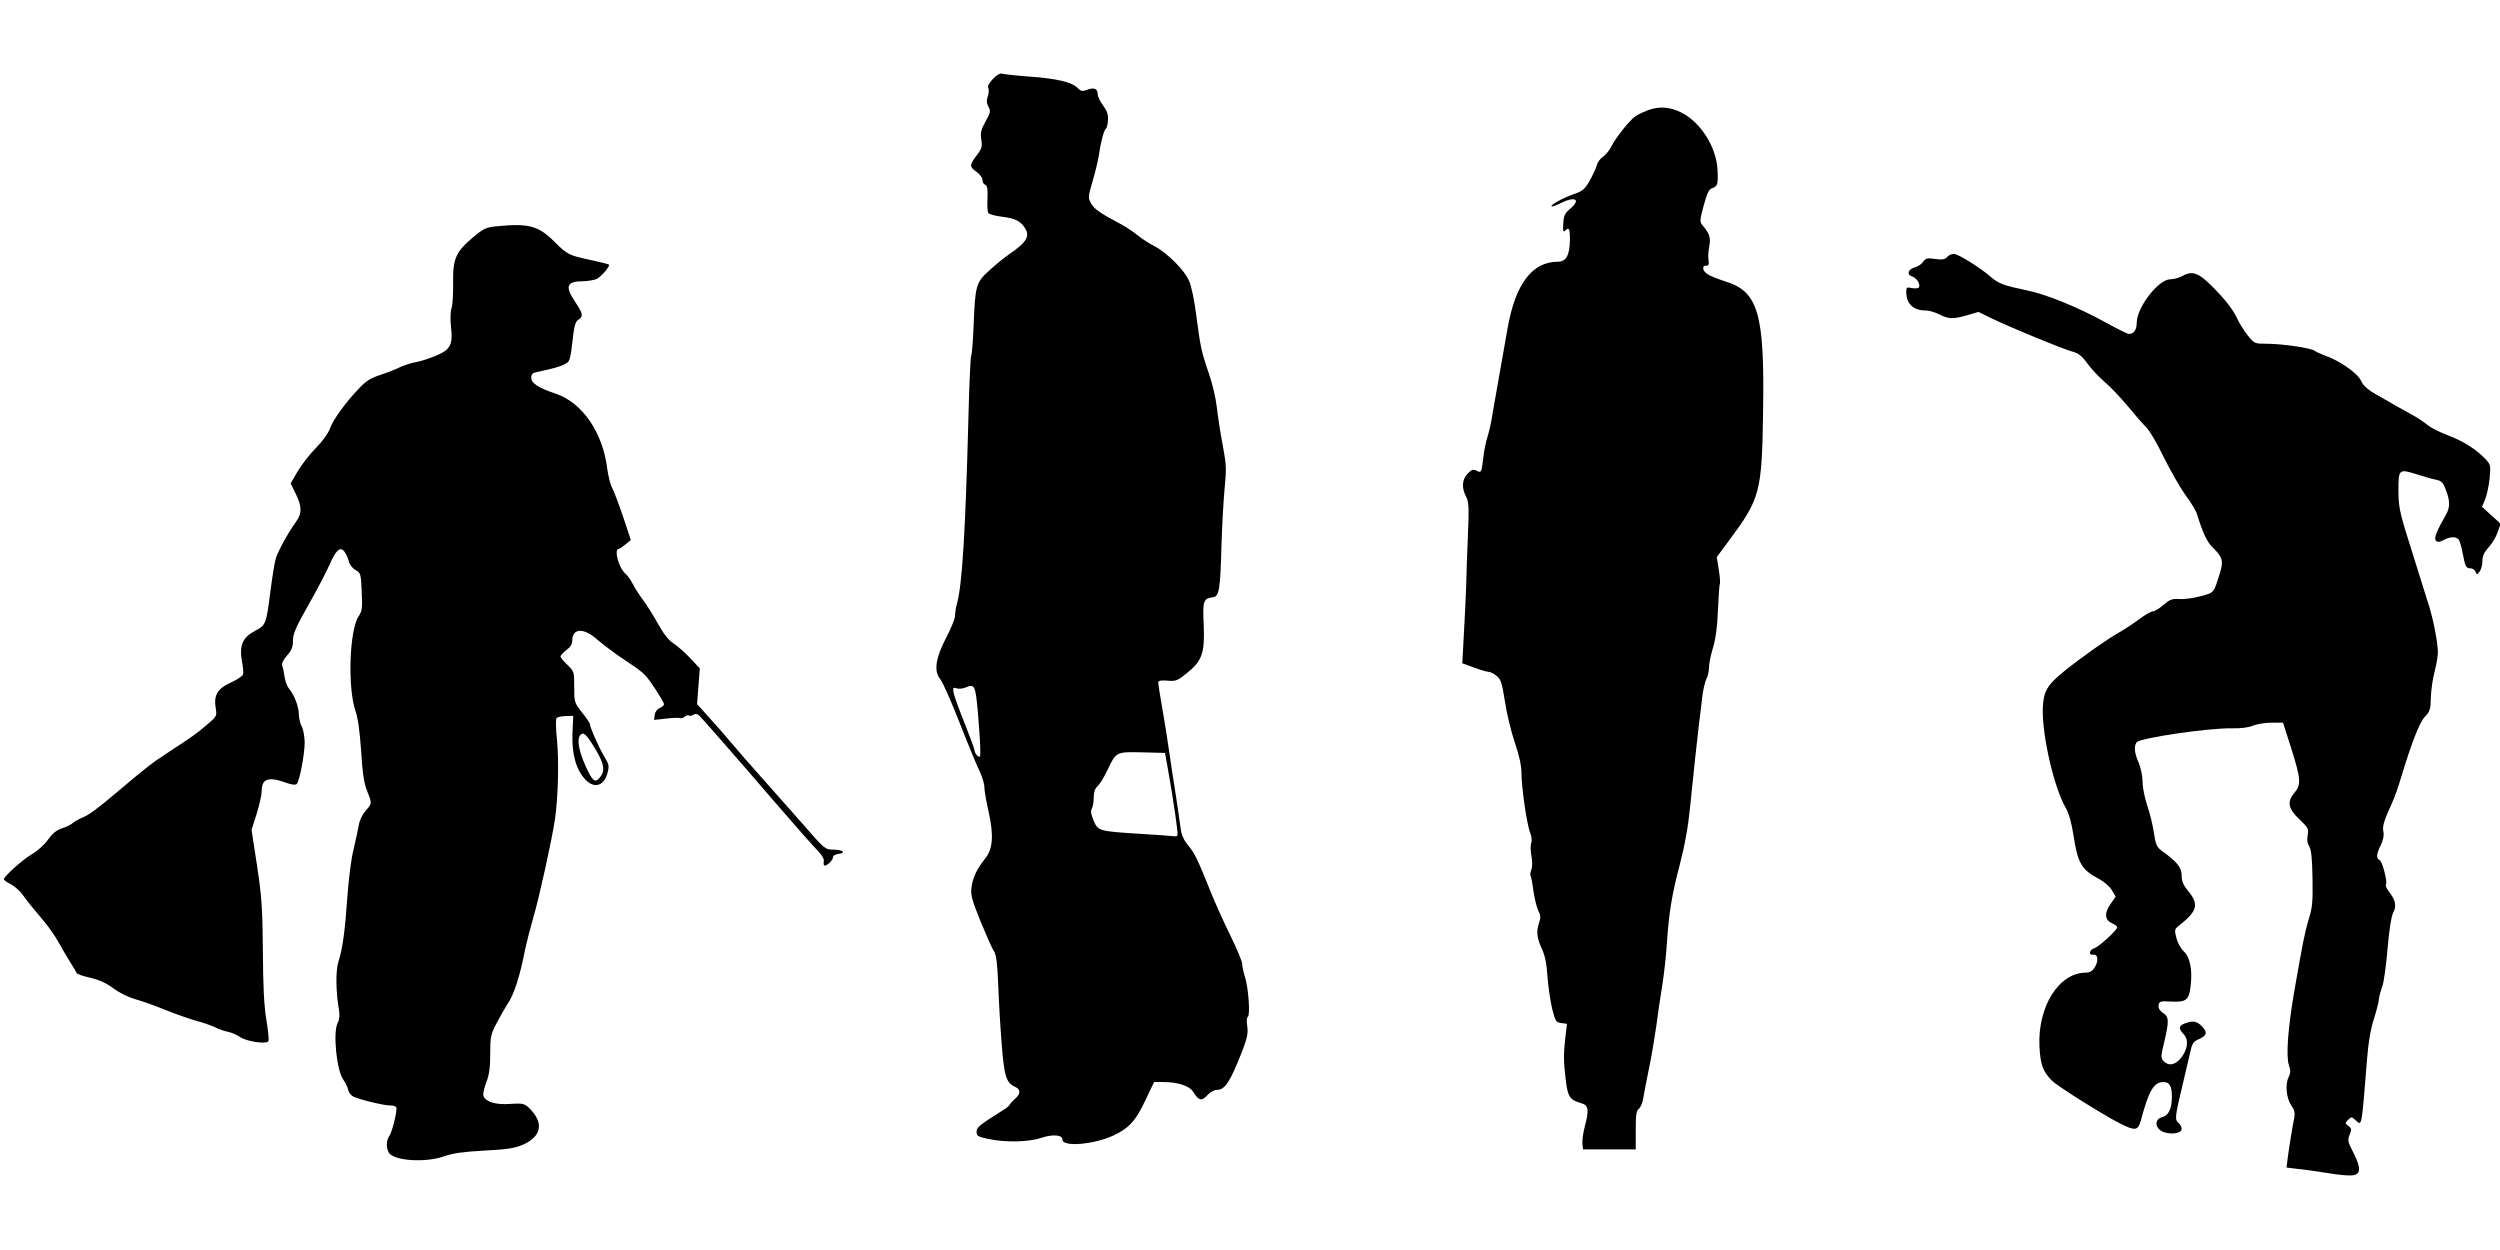
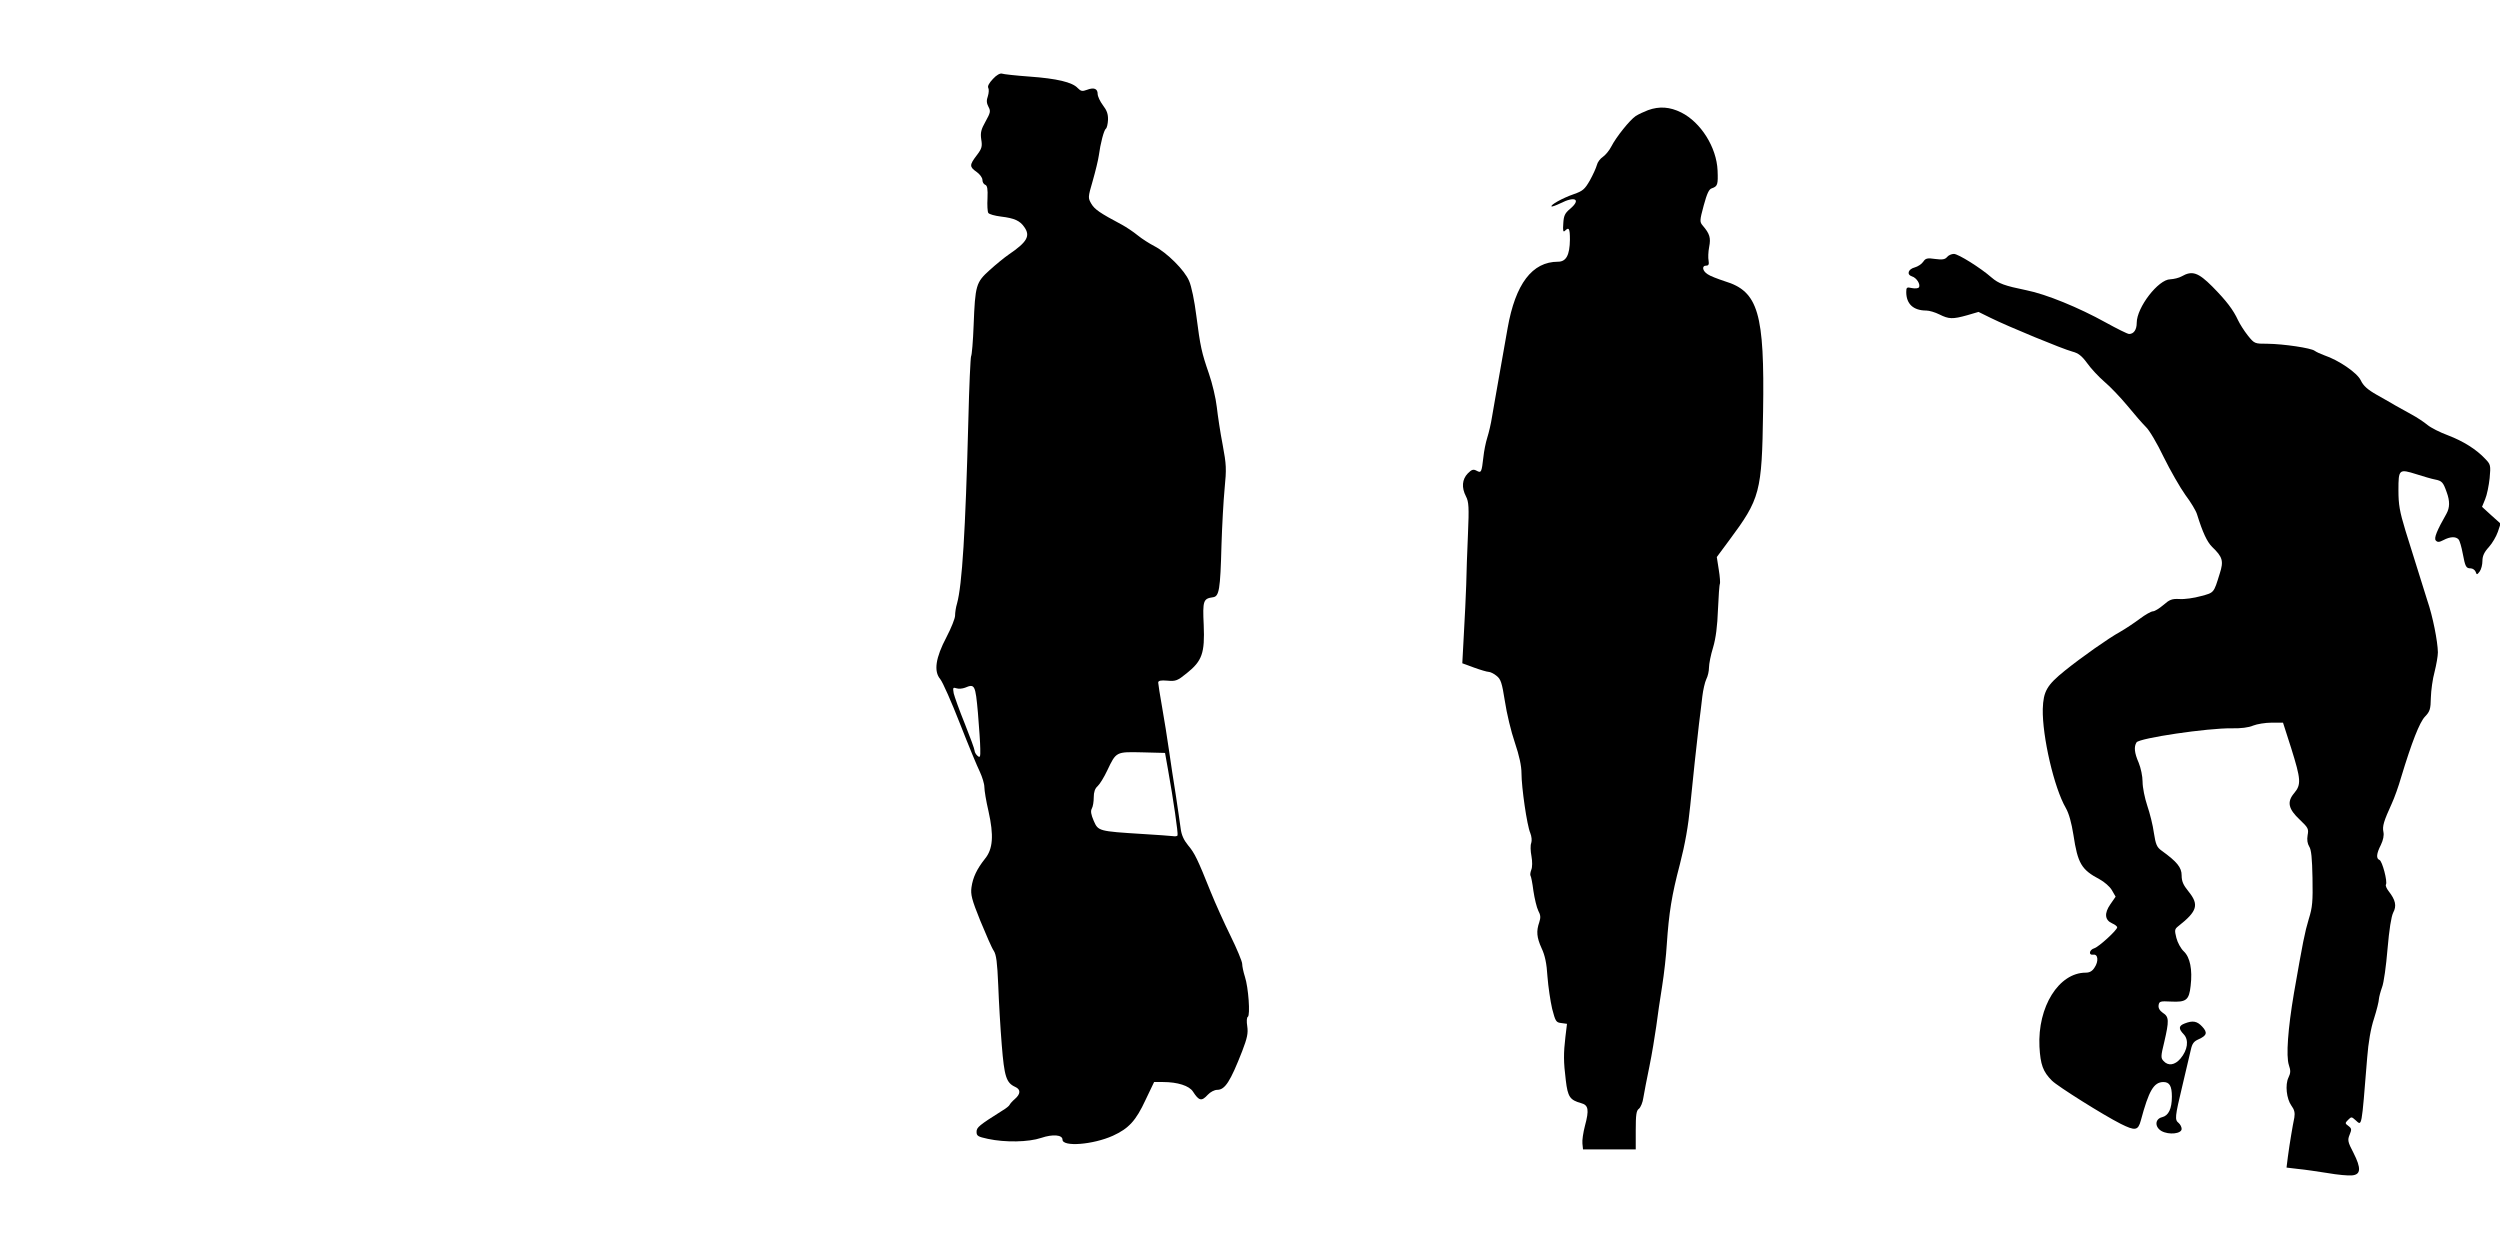
<svg xmlns="http://www.w3.org/2000/svg" version="1.0" width="1280pt" height="640pt" viewBox="0 0 1280 640" preserveAspectRatio="xMidYMid meet">
  <g transform="translate(0,640) scale(0.1,-0.1)" fill="#000000" stroke="none">
    <path d="M5084 5996 c-20 -21 -29 -38 -24 -46 4 -7 3 -26 -2 -42 -8 -22 -7 -36 3 -55 12 -22 10 -30 -15 -75 -23 -41 -27 -57 -22 -92 6 -36 3 -47 -23 -81 -38 -50 -38 -59 -1 -85 17 -12 30 -30 30 -41 0 -11 6 -22 14 -25 11 -4 14 -21 12 -69 -2 -35 0 -69 4 -75 4 -7 34 -15 66 -19 67 -8 96 -21 118 -53 33 -46 15 -77 -79 -141 -22 -15 -66 -51 -98 -80 -70 -63 -74 -77 -82 -282 -3 -81 -9 -153 -13 -159 -3 -6 -10 -153 -14 -326 -15 -576 -32 -845 -58 -940 -6 -19 -10 -47 -10 -62 0 -14 -20 -64 -44 -110 -56 -106 -66 -175 -32 -215 13 -16 58 -118 101 -228 43 -110 89 -221 102 -247 12 -26 23 -61 23 -78 0 -17 9 -72 21 -123 28 -125 23 -194 -18 -244 -42 -53 -62 -96 -69 -146 -5 -37 1 -62 45 -171 29 -70 59 -140 69 -154 13 -20 18 -59 23 -177 3 -82 11 -220 18 -305 13 -163 23 -194 69 -215 29 -13 28 -36 -2 -62 -13 -11 -25 -25 -27 -30 -2 -5 -18 -18 -35 -28 -122 -77 -134 -87 -134 -110 0 -21 7 -25 58 -36 88 -19 208 -17 273 5 59 20 109 16 109 -9 0 -38 156 -26 258 20 81 37 118 77 167 183 l44 92 46 0 c74 0 134 -19 153 -49 31 -48 44 -51 76 -16 13 14 34 25 48 25 40 0 67 42 128 198 26 68 31 92 26 127 -4 25 -3 46 3 49 13 8 3 150 -15 205 -8 25 -14 54 -14 66 0 12 -27 77 -60 144 -33 67 -78 167 -101 224 -67 167 -82 199 -116 239 -22 27 -34 53 -38 86 -3 26 -15 103 -25 172 -11 69 -27 172 -35 230 -8 58 -24 156 -35 219 -11 62 -20 119 -20 126 0 10 13 13 47 10 43 -4 52 0 99 38 79 63 93 103 87 247 -6 125 -2 135 47 142 32 4 38 37 44 268 3 96 10 226 16 288 10 102 9 123 -10 225 -12 61 -25 149 -30 193 -5 45 -23 121 -40 170 -38 110 -44 137 -65 299 -9 73 -25 151 -37 177 -23 55 -114 145 -178 178 -25 13 -63 37 -85 55 -22 18 -58 42 -80 54 -115 61 -140 79 -157 107 -18 31 -18 33 7 119 14 49 28 107 31 129 8 61 26 130 36 137 5 3 10 24 11 45 1 30 -6 49 -26 75 -15 20 -27 46 -27 58 0 27 -19 35 -55 21 -24 -9 -31 -7 -47 9 -27 30 -107 49 -248 59 -69 5 -132 12 -140 15 -9 3 -28 -7 -46 -27z m-77 -3246 c6 -74 12 -157 12 -184 1 -42 -1 -47 -14 -36 -8 7 -15 19 -15 26 0 8 -23 70 -50 138 -28 69 -53 139 -57 156 -5 29 -4 32 14 26 11 -4 31 -2 44 3 50 21 53 15 66 -129z m974 -295 c26 -145 52 -324 48 -332 -2 -5 -13 -6 -24 -4 -11 1 -81 7 -155 11 -226 14 -227 15 -250 67 -14 33 -17 50 -10 63 6 10 10 36 10 58 0 26 6 45 20 57 11 10 33 46 49 80 46 97 45 96 179 93 l117 -3 16 -90z" />
    <path d="M8438 5836 c-21 -8 -49 -21 -63 -30 -30 -20 -100 -107 -125 -156 -10 -20 -30 -44 -43 -53 -14 -9 -28 -28 -31 -42 -4 -15 -20 -50 -36 -79 -26 -45 -36 -54 -82 -70 -58 -20 -122 -56 -114 -63 2 -2 22 5 45 16 76 39 108 20 49 -29 -26 -22 -32 -35 -34 -75 -3 -37 0 -45 8 -37 21 21 26 13 26 -45 -1 -79 -19 -113 -61 -113 -132 0 -218 -113 -258 -340 -11 -63 -31 -178 -45 -255 -14 -77 -29 -167 -35 -200 -5 -33 -16 -80 -24 -105 -8 -25 -17 -70 -20 -100 -9 -79 -11 -83 -35 -70 -17 9 -25 6 -45 -14 -29 -30 -33 -72 -9 -118 14 -27 16 -55 10 -192 -4 -89 -8 -206 -9 -261 -2 -55 -7 -168 -12 -251 l-8 -150 60 -22 c33 -12 67 -22 75 -22 8 0 27 -9 40 -20 22 -17 28 -35 43 -130 9 -61 32 -157 51 -212 23 -68 34 -120 34 -157 0 -72 28 -267 45 -306 7 -17 9 -39 5 -51 -5 -11 -4 -42 1 -67 5 -28 5 -57 -1 -71 -5 -13 -6 -26 -4 -29 3 -3 10 -38 15 -78 6 -40 17 -86 25 -102 12 -22 13 -35 5 -59 -16 -46 -13 -78 12 -133 17 -36 26 -77 30 -145 4 -52 15 -126 24 -165 17 -65 20 -70 47 -73 l29 -4 -8 -66 c-10 -85 -10 -128 2 -224 10 -84 21 -100 78 -116 38 -10 42 -34 20 -116 -9 -34 -15 -75 -13 -91 l3 -30 135 0 135 0 0 98 c0 79 3 101 16 110 9 7 20 33 23 57 4 25 18 97 31 160 13 63 28 156 35 205 6 50 20 142 30 205 10 63 21 160 24 215 11 162 25 251 67 410 27 105 43 197 53 300 16 164 31 296 45 420 6 44 13 107 17 140 4 33 13 72 20 87 8 15 14 42 14 60 0 18 9 65 21 103 14 47 22 110 25 194 3 68 7 128 10 132 2 4 0 37 -6 73 l-10 64 63 85 c159 214 168 246 174 659 8 504 -24 616 -196 668 -36 12 -76 27 -88 36 -27 17 -31 44 -7 44 12 0 15 7 12 25 -3 14 -2 46 3 71 9 46 3 67 -33 109 -16 19 -16 25 5 103 17 62 27 84 42 88 29 10 32 19 29 91 -5 119 -86 247 -186 297 -58 29 -112 33 -170 12z" />
-     <path d="M2539 5241 c-50 -5 -65 -12 -117 -56 -88 -74 -104 -110 -102 -231 1 -55 -2 -113 -8 -131 -6 -18 -7 -57 -3 -95 11 -93 -2 -119 -81 -151 -35 -14 -81 -29 -103 -32 -21 -4 -55 -15 -75 -24 -19 -10 -64 -28 -101 -40 -50 -16 -76 -32 -110 -69 -70 -72 -135 -163 -150 -207 -8 -23 -38 -65 -73 -100 -32 -33 -74 -87 -93 -120 l-35 -60 26 -53 c32 -65 33 -100 2 -143 -40 -55 -93 -151 -104 -189 -6 -19 -18 -93 -27 -165 -23 -175 -23 -175 -81 -206 -62 -33 -80 -75 -65 -156 6 -29 8 -60 5 -67 -3 -8 -32 -27 -65 -42 -67 -31 -86 -65 -74 -133 6 -37 4 -40 -47 -83 -54 -46 -64 -53 -204 -145 -73 -47 -111 -77 -260 -203 -97 -82 -139 -113 -174 -127 -19 -8 -42 -21 -50 -29 -9 -7 -33 -19 -55 -26 -27 -9 -48 -27 -70 -58 -17 -24 -53 -57 -81 -73 -48 -28 -144 -114 -144 -129 0 -4 16 -16 35 -25 19 -10 46 -34 60 -53 27 -37 50 -66 115 -143 22 -27 52 -70 66 -95 14 -26 41 -71 59 -101 19 -30 36 -58 37 -63 2 -5 33 -16 70 -24 46 -11 82 -27 118 -54 29 -22 78 -46 109 -55 31 -8 102 -33 158 -56 55 -22 127 -47 159 -56 32 -8 74 -23 94 -32 19 -10 50 -21 68 -24 18 -4 45 -15 60 -26 32 -23 136 -39 146 -22 4 6 -1 55 -10 108 -12 72 -17 167 -18 353 -2 222 -6 278 -30 438 l-28 183 26 82 c14 45 26 98 26 118 0 62 35 74 123 42 29 -11 51 -13 56 -7 15 14 41 153 41 214 -1 30 -7 66 -15 80 -8 14 -14 42 -15 62 0 40 -23 100 -51 133 -9 11 -19 38 -22 60 -3 22 -8 47 -12 56 -4 11 4 29 24 52 24 27 31 44 31 77 0 34 14 68 77 179 43 75 91 167 108 205 35 81 57 100 79 71 8 -11 18 -33 22 -49 3 -16 18 -35 34 -44 27 -16 28 -20 32 -112 4 -84 2 -98 -15 -124 -48 -69 -58 -366 -17 -486 13 -37 22 -105 29 -205 7 -112 14 -163 30 -203 26 -66 27 -65 -8 -104 -16 -19 -31 -50 -34 -73 -4 -22 -16 -78 -27 -125 -12 -47 -25 -152 -31 -235 -12 -179 -25 -273 -46 -338 -15 -47 -14 -154 3 -250 4 -26 2 -48 -7 -64 -25 -47 -6 -241 28 -290 11 -15 23 -40 26 -54 4 -16 17 -31 34 -37 47 -18 149 -42 182 -42 20 0 31 -5 31 -15 0 -31 -23 -121 -36 -140 -16 -23 -18 -59 -4 -85 23 -44 190 -55 288 -19 42 15 96 22 202 28 117 6 155 12 197 30 98 43 109 115 30 190 -23 21 -33 23 -94 19 -75 -6 -128 11 -138 42 -3 10 4 41 15 69 15 39 20 75 20 146 0 87 2 98 34 159 19 36 43 78 53 93 36 53 64 141 93 288 7 33 25 103 40 155 30 101 96 401 111 503 17 114 21 301 11 407 -7 61 -7 109 -2 114 5 5 26 9 47 10 l38 1 -4 -92 c-4 -104 19 -186 67 -235 44 -47 95 -32 112 33 10 37 9 45 -17 87 -28 47 -73 149 -73 166 0 4 -18 31 -40 58 -39 50 -40 52 -40 131 0 78 -1 80 -35 113 -19 18 -35 37 -35 43 0 6 14 20 30 33 20 14 30 30 30 48 0 64 58 67 126 7 27 -23 74 -59 104 -80 30 -21 71 -48 90 -61 19 -13 43 -32 53 -43 23 -22 97 -137 97 -149 0 -5 -10 -14 -22 -19 -14 -6 -24 -20 -26 -36 l-3 -25 63 7 c34 4 66 5 71 2 4 -2 15 1 23 8 8 6 17 9 21 6 3 -4 14 -2 24 4 15 8 24 3 46 -23 16 -17 66 -75 113 -128 47 -53 166 -191 265 -306 99 -115 195 -223 213 -241 19 -19 32 -41 30 -51 -2 -11 -1 -21 2 -23 9 -7 45 26 45 41 0 9 11 16 28 18 42 5 21 22 -27 22 -41 0 -43 1 -161 137 -66 75 -161 182 -210 237 -50 56 -115 130 -145 166 -30 36 -83 97 -118 135 l-63 70 7 92 7 91 -49 52 c-27 29 -66 63 -86 76 -26 17 -50 48 -79 100 -24 43 -57 96 -75 120 -18 24 -42 60 -53 82 -11 21 -27 45 -37 53 -36 29 -63 129 -35 129 3 0 18 10 34 23 l27 22 -40 120 c-22 66 -48 133 -56 148 -9 16 -20 60 -25 98 -23 185 -127 337 -263 383 -89 30 -126 54 -126 81 0 19 7 26 28 30 85 18 118 27 142 40 29 15 29 12 46 158 5 41 12 62 25 70 27 17 24 31 -16 91 -54 81 -44 106 40 106 27 1 60 6 72 13 24 13 68 66 61 72 -3 3 -45 13 -95 24 -109 23 -119 28 -183 92 -84 84 -133 97 -301 80z m512 -2681 c43 -73 48 -106 21 -140 -25 -31 -38 -21 -73 56 -35 77 -46 138 -29 159 17 21 32 7 81 -75z" />
    <path d="M9969 5084 c-10 -12 -24 -15 -60 -10 -41 6 -50 4 -62 -14 -8 -12 -28 -25 -43 -29 -35 -9 -43 -37 -15 -46 24 -7 45 -41 36 -56 -4 -6 -20 -7 -36 -4 -26 6 -29 4 -29 -20 0 -61 36 -95 103 -95 15 0 45 -9 67 -20 48 -24 67 -25 142 -4 l58 17 63 -31 c89 -44 368 -159 417 -172 31 -8 49 -22 76 -59 19 -27 59 -70 88 -95 30 -25 83 -81 118 -123 35 -43 77 -91 94 -108 18 -16 59 -86 92 -155 34 -69 84 -156 111 -194 28 -37 55 -82 60 -100 29 -93 51 -140 77 -166 54 -52 60 -72 39 -137 -31 -100 -28 -97 -96 -115 -35 -10 -85 -17 -110 -15 -39 2 -51 -3 -83 -31 -20 -17 -44 -32 -53 -32 -9 0 -39 -17 -67 -38 -28 -21 -73 -51 -101 -67 -60 -33 -196 -129 -282 -198 -93 -75 -111 -106 -114 -197 -3 -140 58 -404 118 -507 16 -28 29 -75 39 -138 22 -146 41 -178 134 -227 24 -13 53 -38 63 -56 l19 -33 -27 -39 c-32 -46 -29 -81 10 -98 14 -6 25 -15 25 -20 0 -14 -94 -100 -117 -107 -27 -8 -31 -37 -5 -33 24 4 28 -34 6 -66 -11 -18 -25 -26 -45 -26 -138 0 -247 -175 -237 -379 5 -92 18 -128 64 -174 29 -29 263 -176 352 -221 74 -37 89 -35 103 17 41 153 66 196 115 197 32 0 44 -20 44 -75 0 -62 -17 -97 -50 -105 -37 -9 -39 -50 -3 -71 38 -21 103 -14 103 11 0 10 -7 23 -15 30 -21 17 -20 29 19 192 19 79 38 161 43 183 7 32 15 43 40 54 42 19 47 34 18 65 -26 28 -48 32 -89 16 -32 -12 -33 -27 -5 -56 27 -29 20 -80 -17 -124 -29 -34 -63 -39 -87 -12 -14 15 -14 24 4 97 25 108 25 129 -7 149 -17 12 -24 25 -22 39 3 20 8 22 63 19 78 -4 93 7 101 80 10 84 -3 147 -35 177 -15 14 -32 45 -38 69 -10 40 -9 45 10 60 98 77 107 110 52 178 -27 33 -35 52 -35 82 0 41 -24 70 -103 127 -24 17 -30 32 -39 90 -5 39 -21 102 -34 140 -13 39 -24 93 -24 122 0 29 -9 71 -20 98 -22 50 -25 82 -11 104 14 22 365 74 488 72 45 -1 87 4 109 14 20 8 63 15 95 15 l58 0 42 -131 c50 -160 52 -186 15 -230 -38 -45 -30 -81 30 -137 42 -40 45 -46 39 -78 -4 -24 -1 -43 8 -58 11 -16 15 -60 17 -161 2 -120 0 -150 -19 -210 -21 -70 -30 -117 -76 -380 -31 -183 -41 -322 -26 -368 10 -29 9 -41 -2 -64 -18 -37 -10 -109 15 -144 15 -20 19 -36 15 -61 -4 -18 -11 -58 -16 -88 -5 -30 -13 -80 -17 -112 l-7 -56 59 -7 c33 -3 100 -13 151 -21 51 -9 107 -14 125 -12 46 4 48 36 8 115 -30 57 -31 66 -20 93 11 27 11 32 -6 45 -18 13 -18 15 -2 31 17 17 18 17 38 -1 34 -30 30 -49 60 320 6 77 18 149 35 200 14 44 25 89 25 100 1 11 8 38 16 60 9 22 21 110 28 195 9 103 19 166 29 187 19 35 12 65 -23 110 -11 14 -17 29 -14 34 9 15 -19 121 -33 126 -18 7 -16 32 7 77 12 25 17 49 13 67 -6 29 2 55 43 145 13 28 35 89 48 135 54 178 94 281 122 310 25 26 29 38 30 97 1 37 9 96 19 132 9 36 17 81 17 100 -1 56 -26 184 -54 265 -10 31 -48 152 -112 358 -30 99 -36 133 -36 208 0 107 3 109 92 81 35 -11 78 -24 95 -27 36 -7 42 -14 60 -65 17 -46 16 -79 -1 -110 -49 -86 -65 -125 -55 -137 9 -10 17 -10 40 2 34 18 63 19 77 3 6 -7 15 -39 21 -71 13 -69 17 -77 41 -77 10 0 21 -8 25 -17 6 -17 7 -17 21 1 8 11 14 35 14 54 0 25 9 45 33 71 18 20 38 55 46 78 l14 42 -48 43 -47 43 16 39 c9 21 19 70 23 108 6 66 5 70 -23 99 -46 49 -112 90 -190 120 -41 15 -88 39 -105 53 -18 15 -54 39 -82 54 -27 15 -64 35 -81 45 -17 10 -60 35 -96 55 -48 27 -70 47 -83 75 -19 39 -113 103 -187 128 -19 7 -41 17 -49 23 -18 14 -158 35 -242 36 -65 0 -66 0 -100 42 -19 24 -41 59 -50 78 -25 54 -59 99 -132 173 -72 72 -103 83 -157 52 -14 -8 -40 -14 -58 -15 -61 0 -172 -144 -172 -223 0 -35 -15 -57 -39 -57 -8 0 -62 27 -120 59 -137 76 -305 145 -406 165 -112 23 -142 34 -178 65 -57 50 -171 121 -193 121 -12 0 -28 -7 -35 -16z" />
  </g>
</svg>